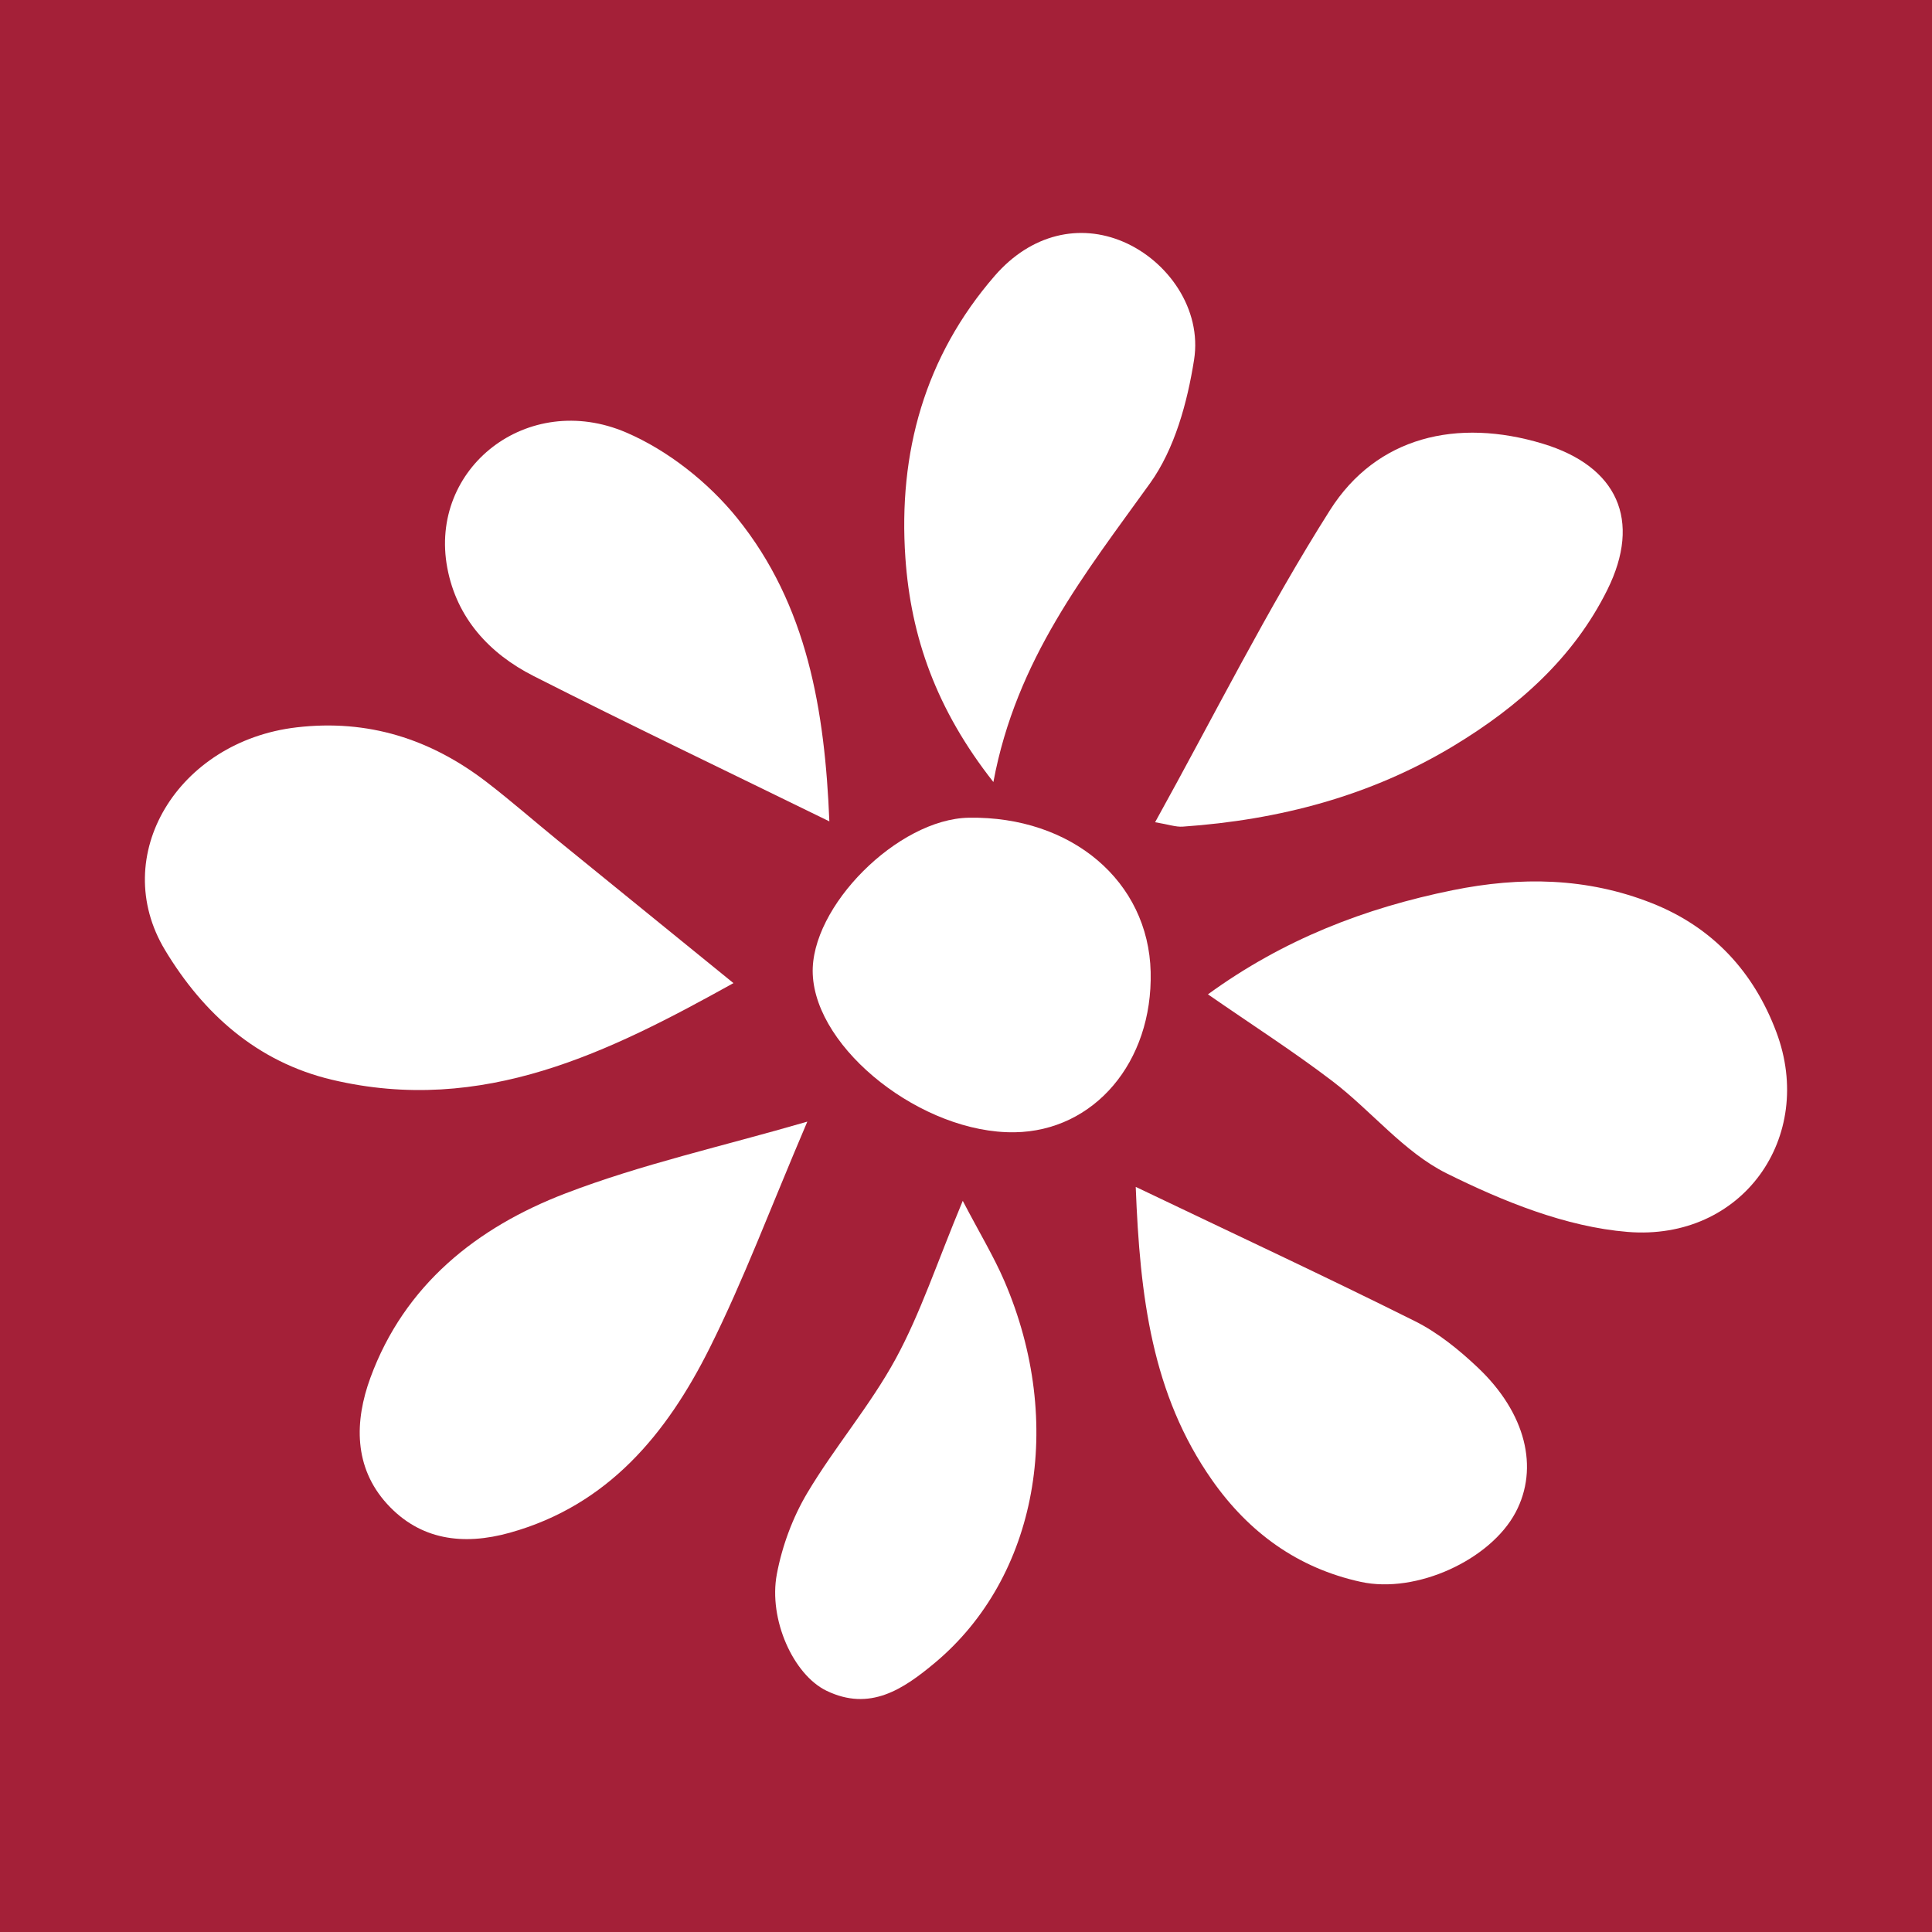
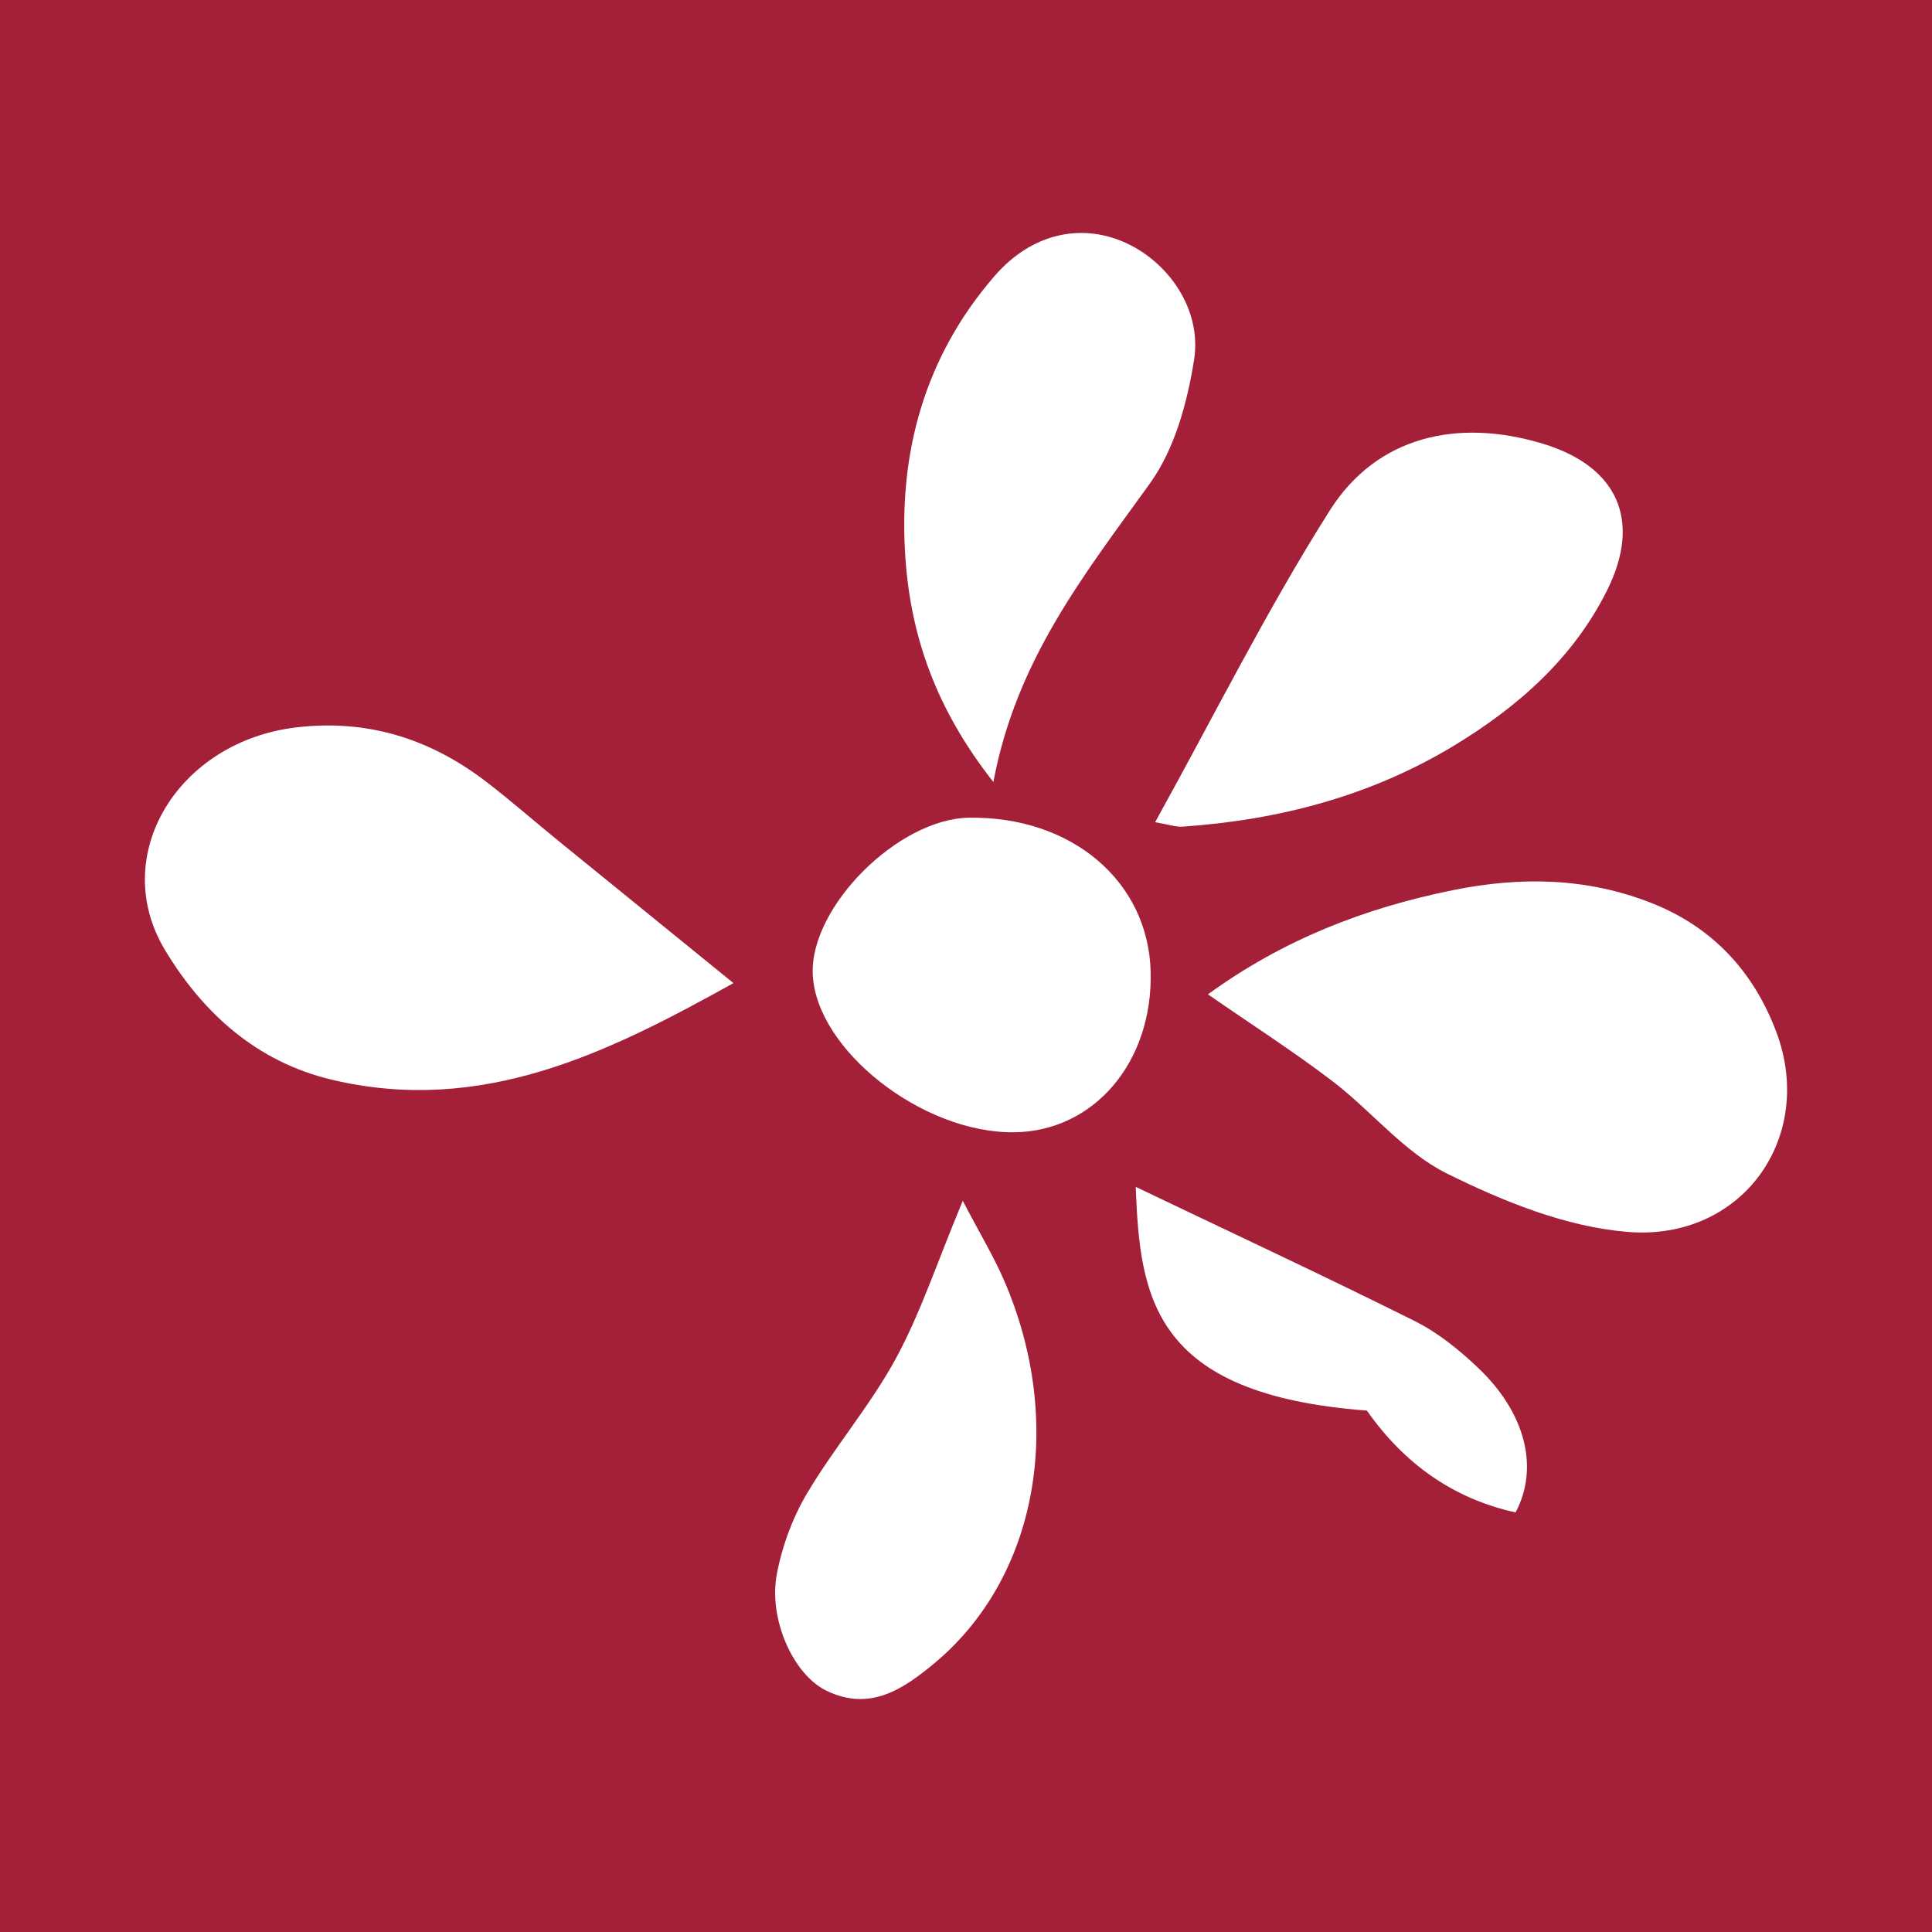
<svg xmlns="http://www.w3.org/2000/svg" version="1.1" id="Layer_1" x="0px" y="0px" width="200px" height="200px" viewBox="0 0 200 200" enable-background="new 0 0 200 200" xml:space="preserve">
  <rect fill="#A42038" width="200" height="200" />
  <g>
    <path fill="#FFFFFF" d="M75.928,101.772c-12.774,7.09-25.909,13.723-41.586,9.998c-7.725-1.836-13.297-6.836-17.263-13.427   c-5.869-9.754,1.322-21.611,13.632-23.048c7.386-0.862,13.861,1.204,19.658,5.658c2.522,1.937,4.917,4.039,7.384,6.048   C63.732,91.869,69.72,96.728,75.928,101.772z" />
    <path fill="#FFFFFF" d="M125.046,102.934c7.801-5.674,16.243-8.935,25.334-10.78c7.013-1.423,13.904-1.322,20.638,1.348   c6.305,2.5,10.534,7.12,12.868,13.335c4.082,10.87-3.513,21.662-15.403,20.69c-6.39-0.522-12.877-3.156-18.716-6.054   c-4.427-2.198-7.789-6.464-11.826-9.546C133.945,108.876,129.697,106.155,125.046,102.934z" />
    <path fill="#FFFFFF" d="M119.575,85.117c6.153-11.104,11.598-22.043,18.106-32.308c4.818-7.6,13.155-9.568,22.04-6.874   c7.701,2.336,10.25,7.905,6.67,15.122c-3.508,7.07-9.244,12.116-15.87,16.128c-8.609,5.213-18.098,7.695-28.084,8.388   C121.715,85.623,120.971,85.35,119.575,85.117z" />
-     <path fill="#FFFFFF" d="M83.574,116.11c-3.842,8.998-6.595,16.405-10.108,23.432c-4.432,8.866-10.503,16.284-20.689,19.126   c-4.835,1.349-9.299,0.764-12.712-2.987c-3.456-3.798-3.374-8.551-1.721-13.057c3.533-9.63,11.035-15.569,20.176-19.077   C66.409,120.519,74.753,118.675,83.574,116.11z" />
    <path fill="#FFFFFF" d="M102.835,80.956c-5.912-7.507-8.544-15.031-9.11-23.215c-0.752-10.871,2.003-20.838,9.25-29.189   c3.773-4.347,8.803-5.455,13.32-3.518c4.596,1.971,8.143,6.958,7.315,12.212c-0.697,4.423-2.009,9.233-4.561,12.785   C112.367,59.335,105.204,68.238,102.835,80.956z" />
-     <path fill="#FFFFFF" d="M117.571,122.866c10.342,4.946,19.683,9.298,28.9,13.899c2.38,1.188,4.559,2.957,6.507,4.8   c4.984,4.714,6.358,10.399,3.916,14.998c-2.611,4.916-10.267,8.451-16.031,7.191c-6.517-1.424-11.582-5.105-15.394-10.54   C119.254,144.353,118.005,134.245,117.571,122.866z" />
-     <path fill="#FFFFFF" d="M85.855,85.029c-10.736-5.257-20.736-10.035-30.618-15.047c-4.575-2.32-7.95-5.987-8.93-11.182   c-1.952-10.344,8.31-18.397,18.502-14.035c4.333,1.855,8.517,5.174,11.495,8.857C83.588,62.63,85.389,73.58,85.855,85.029z" />
+     <path fill="#FFFFFF" d="M117.571,122.866c10.342,4.946,19.683,9.298,28.9,13.899c2.38,1.188,4.559,2.957,6.507,4.8   c4.984,4.714,6.358,10.399,3.916,14.998c-6.517-1.424-11.582-5.105-15.394-10.54   C119.254,144.353,118.005,134.245,117.571,122.866z" />
    <path fill="#FFFFFF" d="M119.116,100.615c0.223,9.333-5.843,16.478-14.092,16.598c-9.509,0.138-20.575-8.542-20.889-16.385   c-0.279-6.949,8.823-16.059,16.162-16.178C110.931,84.479,118.892,91.232,119.116,100.615z" />
    <path fill="#FFFFFF" d="M99.664,124.31c1.765,3.377,3.216,5.767,4.311,8.31c6.337,14.723,3.384,30.666-7.187,39.507   c-3.309,2.768-6.752,5.067-11.235,2.896c-3.422-1.658-6.018-7.382-5.135-12.07c0.547-2.904,1.637-5.858,3.147-8.395   c2.838-4.771,6.524-9.055,9.168-13.917C95.288,135.942,96.973,130.771,99.664,124.31z" />
  </g>
</svg>